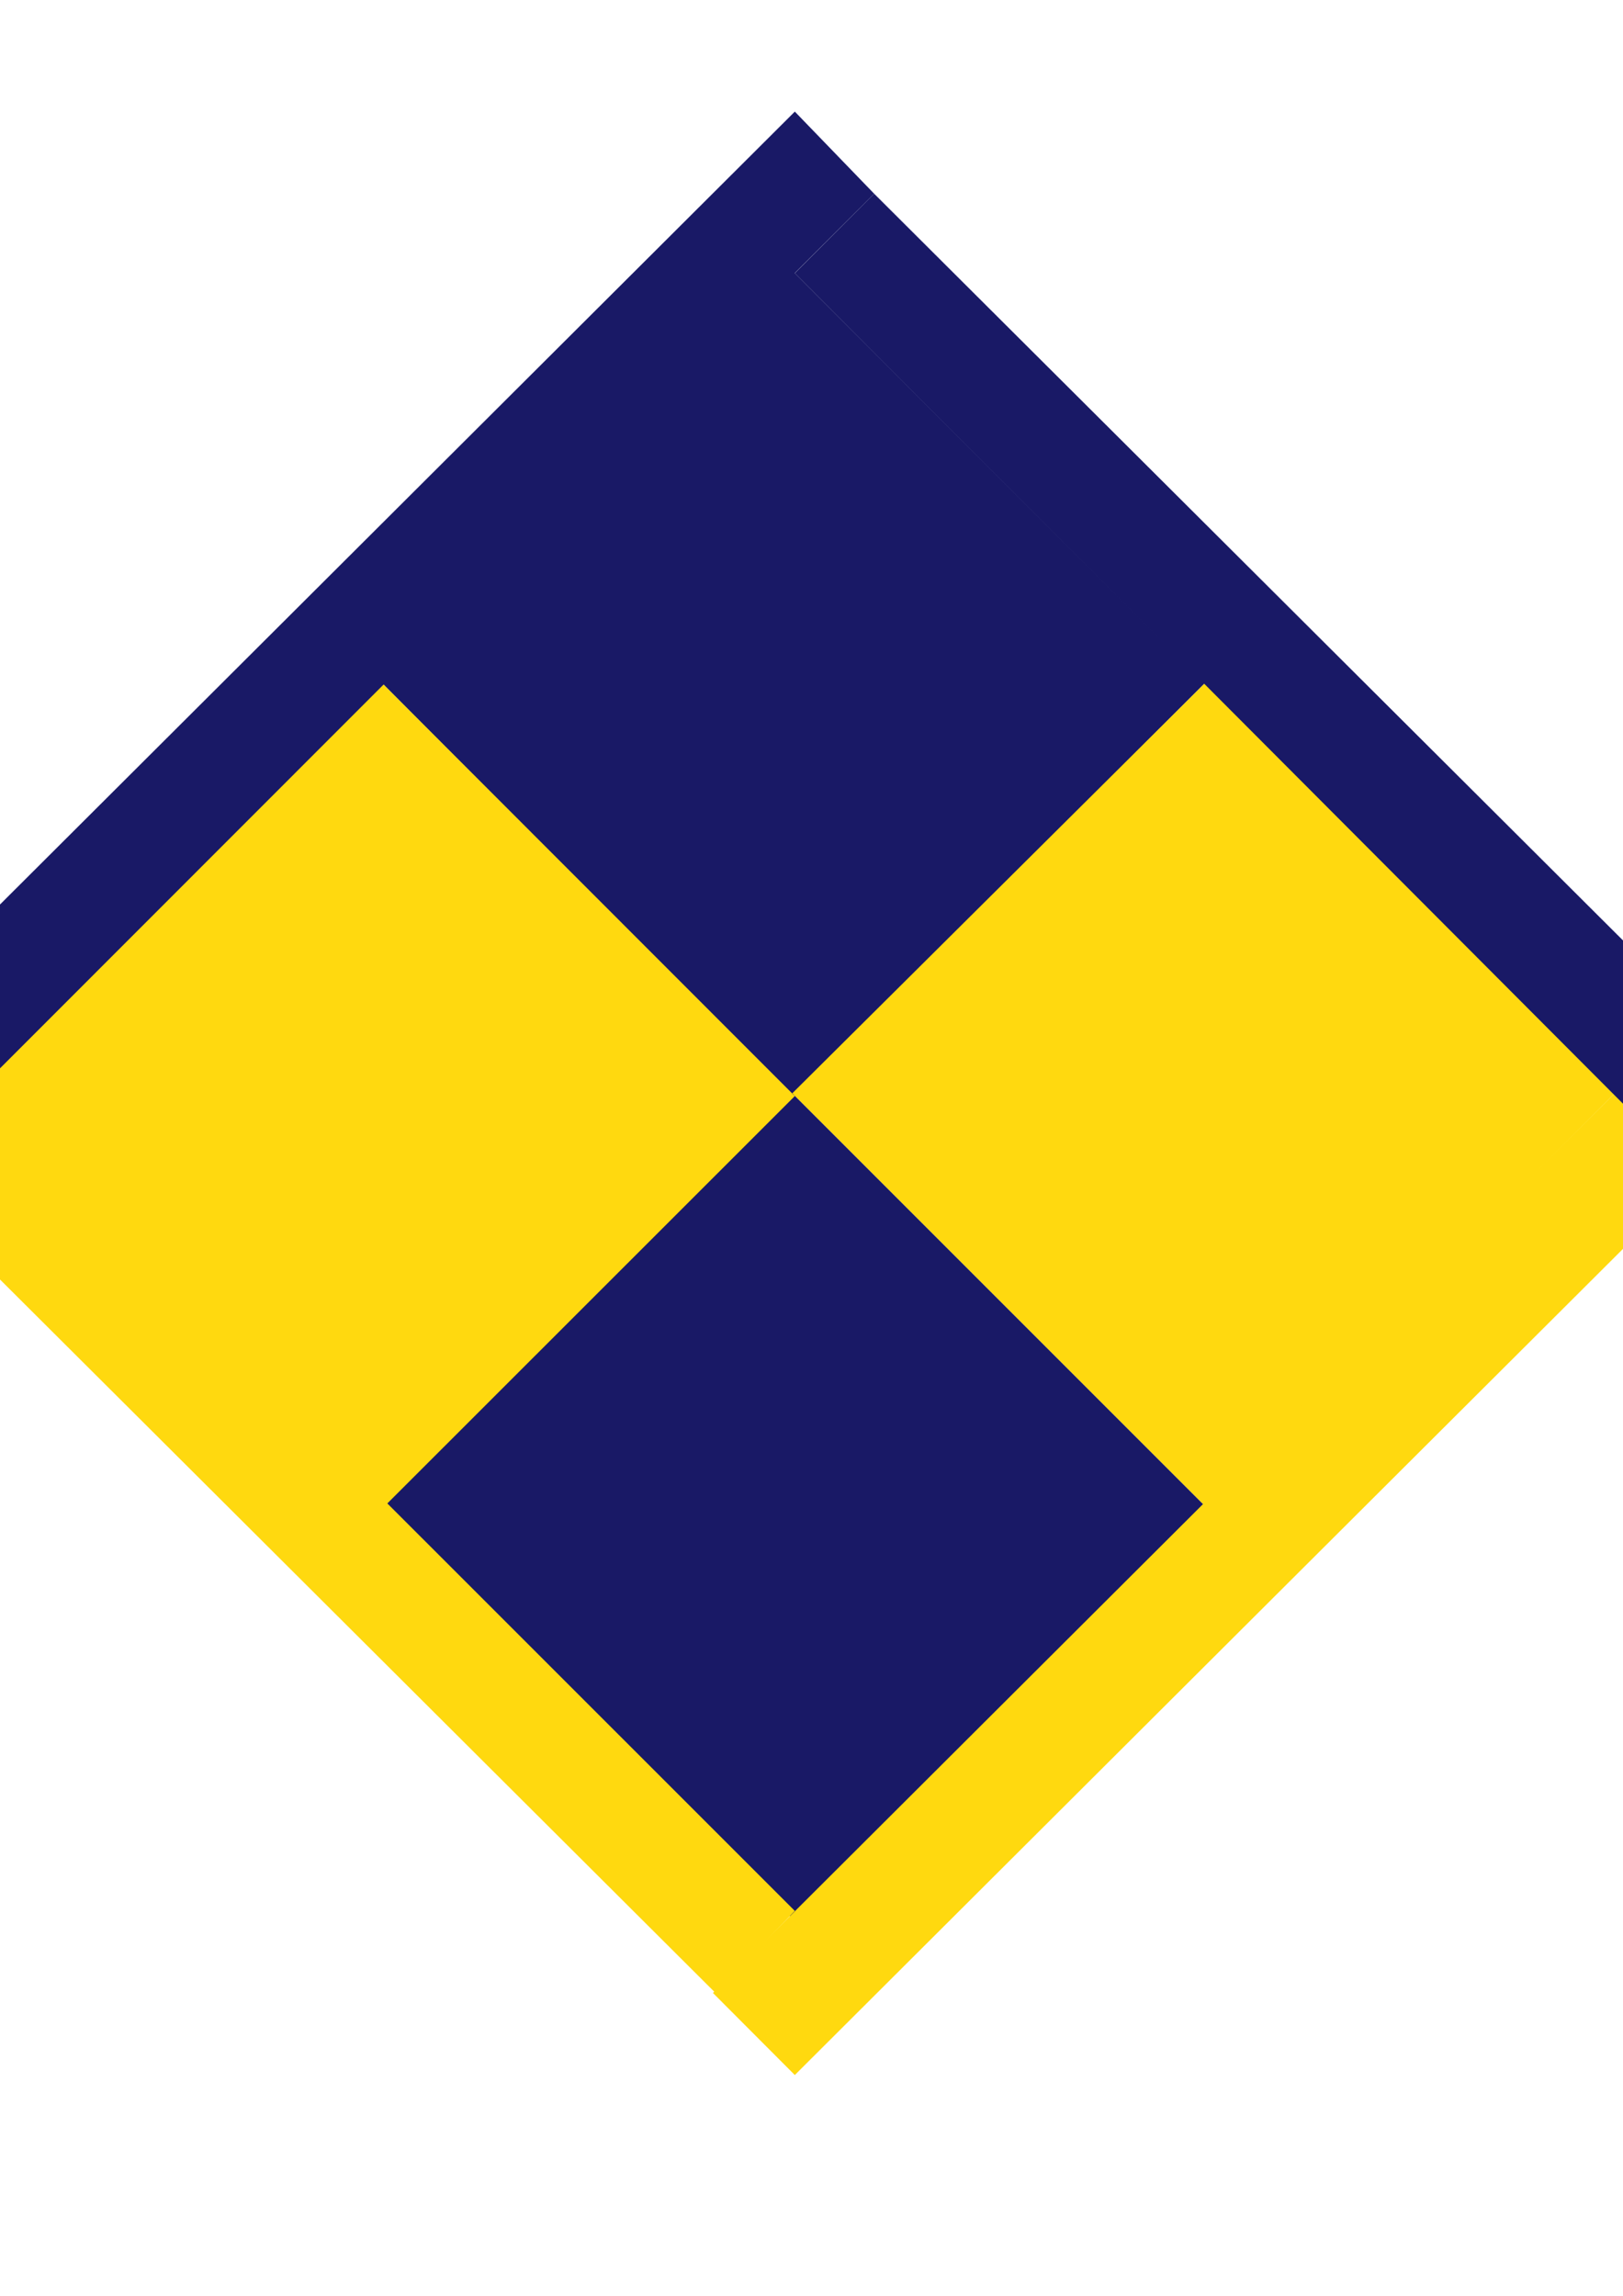
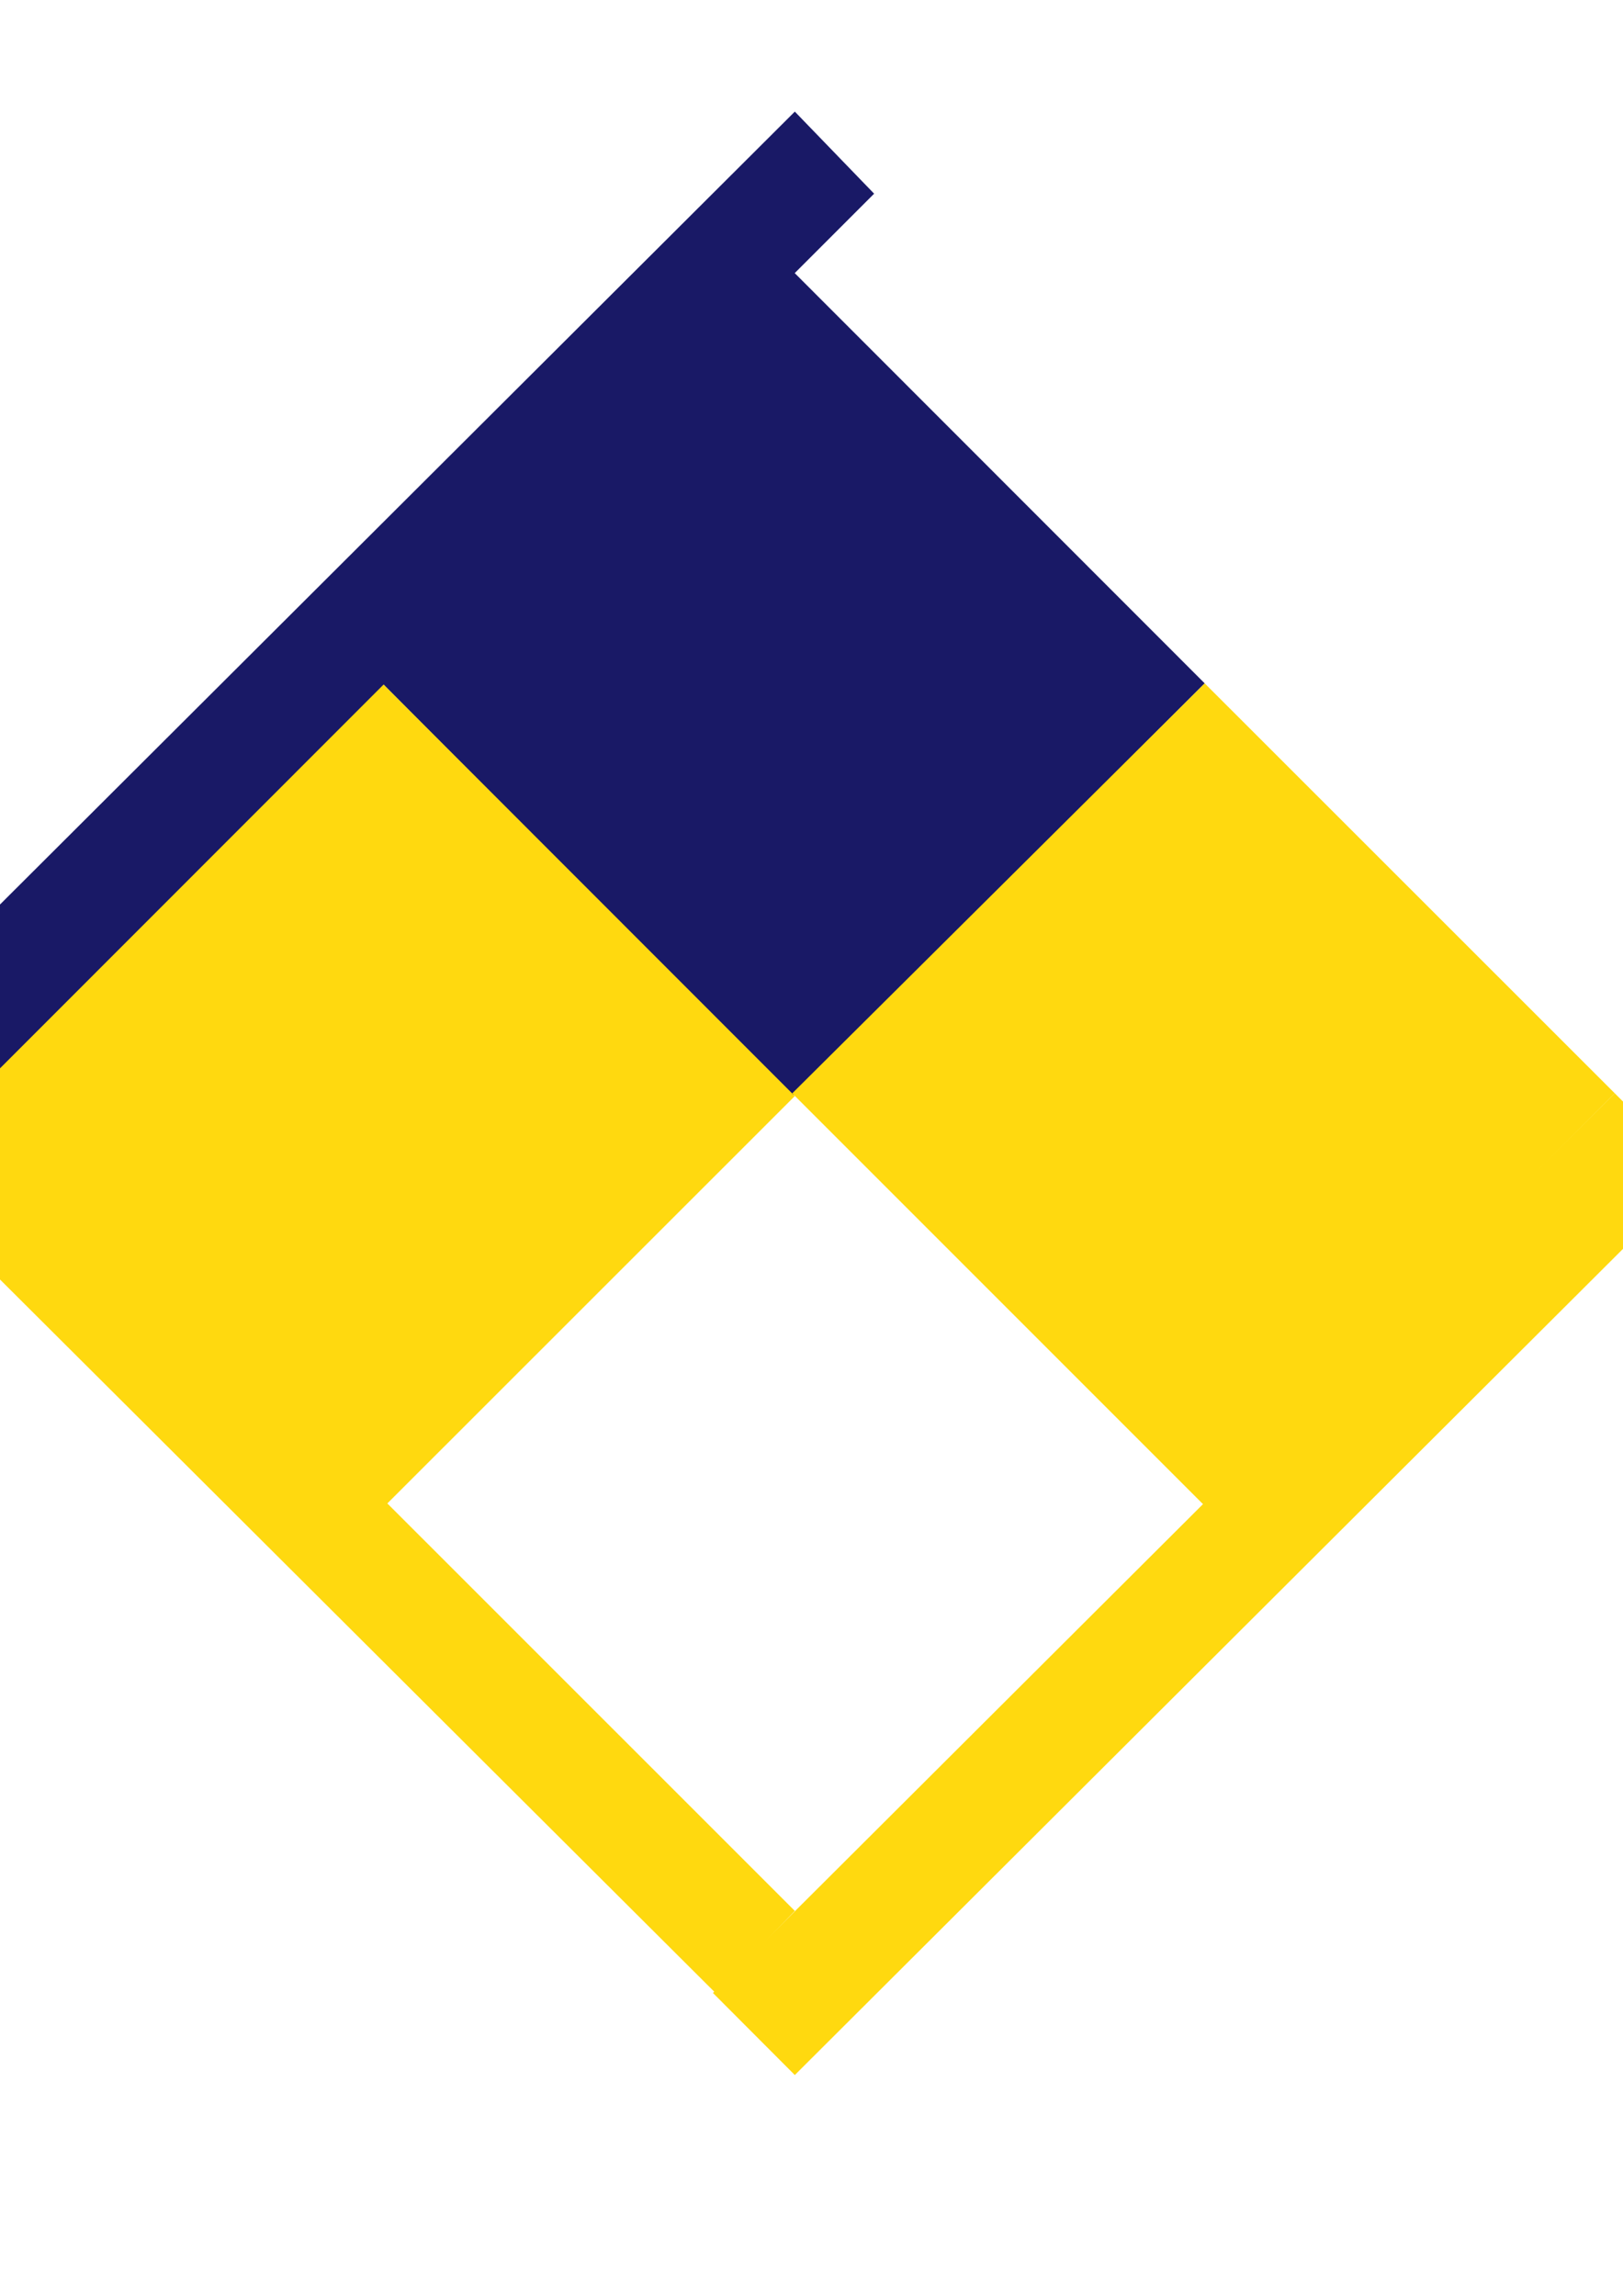
<svg xmlns="http://www.w3.org/2000/svg" height="841.89pt" viewBox="0 0 595.276 841.89" width="595.276pt" version="1.1" id="6ffa28c0-f60b-11ea-b181-dcc15c148e23">
  <g>
    <g>
      <path style="fill:#191966;" d="M 290.582,99.249 L 441.854,250.593 290.582,401.937 140.246,250.593 290.582,99.249 Z" />
      <path style="fill:#ffd90f;" d="M 441.854,250.593 L 592.262,400.929 441.854,552.201 290.582,400.929 441.854,250.593 Z" />
-       <path style="fill:#191966;" d="M 290.582,400.929 L 441.854,552.201 290.582,703.545 139.31,552.201 290.582,400.929 Z" />
      <path style="fill:#ffd90f;" d="M 140.246,250.593 L 291.518,401.937 140.246,553.137 -11.098,401.937 140.246,250.593 Z" />
      <path style="fill:#ffd90f;" d="M 592.262,400.929 L 622.358,430.953 291.518,760.929 261.494,730.833 592.262,400.929 Z" />
      <path style="fill:#191966;" d="M 291.518,40.929 L 320.606,71.025 -10.162,401.937 -40.258,371.841 291.518,40.929 Z" />
-       <path style="fill:#191966;" d="M 651.518,400.929 L 621.422,430.953 291.518,100.185 320.606,71.025 651.518,400.929 Z" />
      <path style="fill:#ffd90f;" d="M 291.518,700.737 L 262.43,730.833 -68.482,400.929 -38.386,370.905 291.518,700.737 Z" />
    </g>
  </g>
  <g>
</g>
  <g>
</g>
  <g>
</g>
</svg>